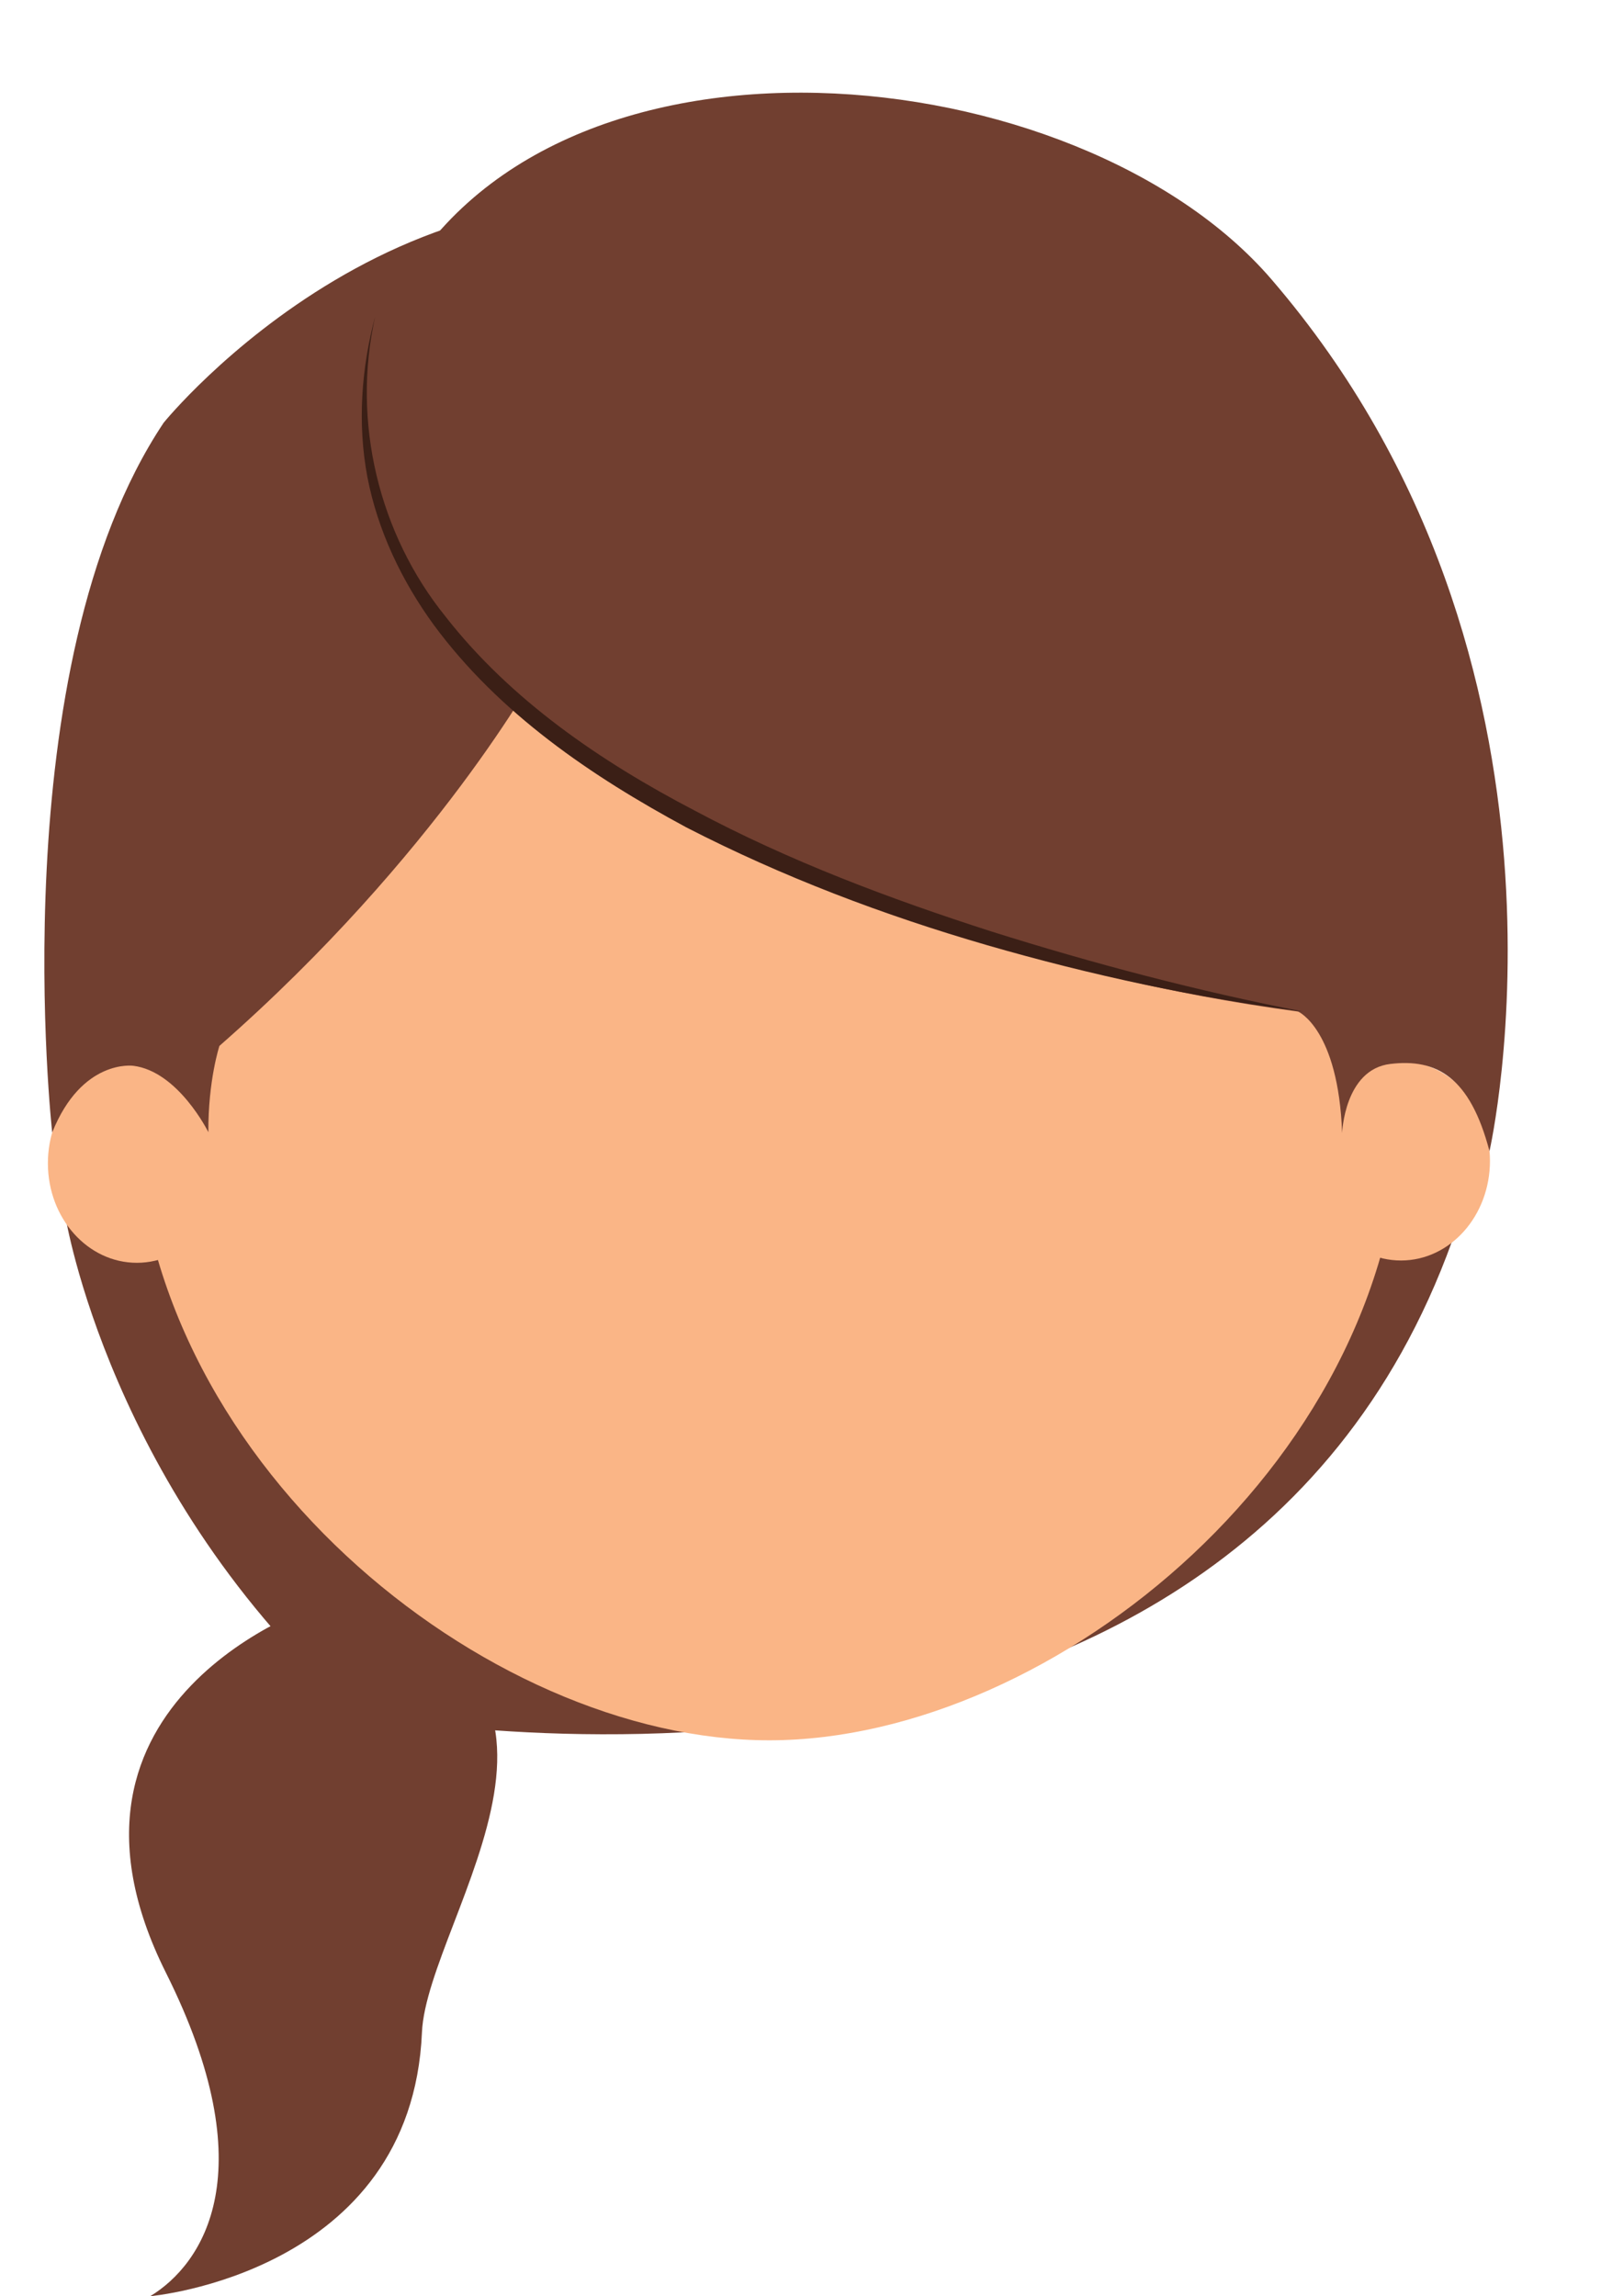
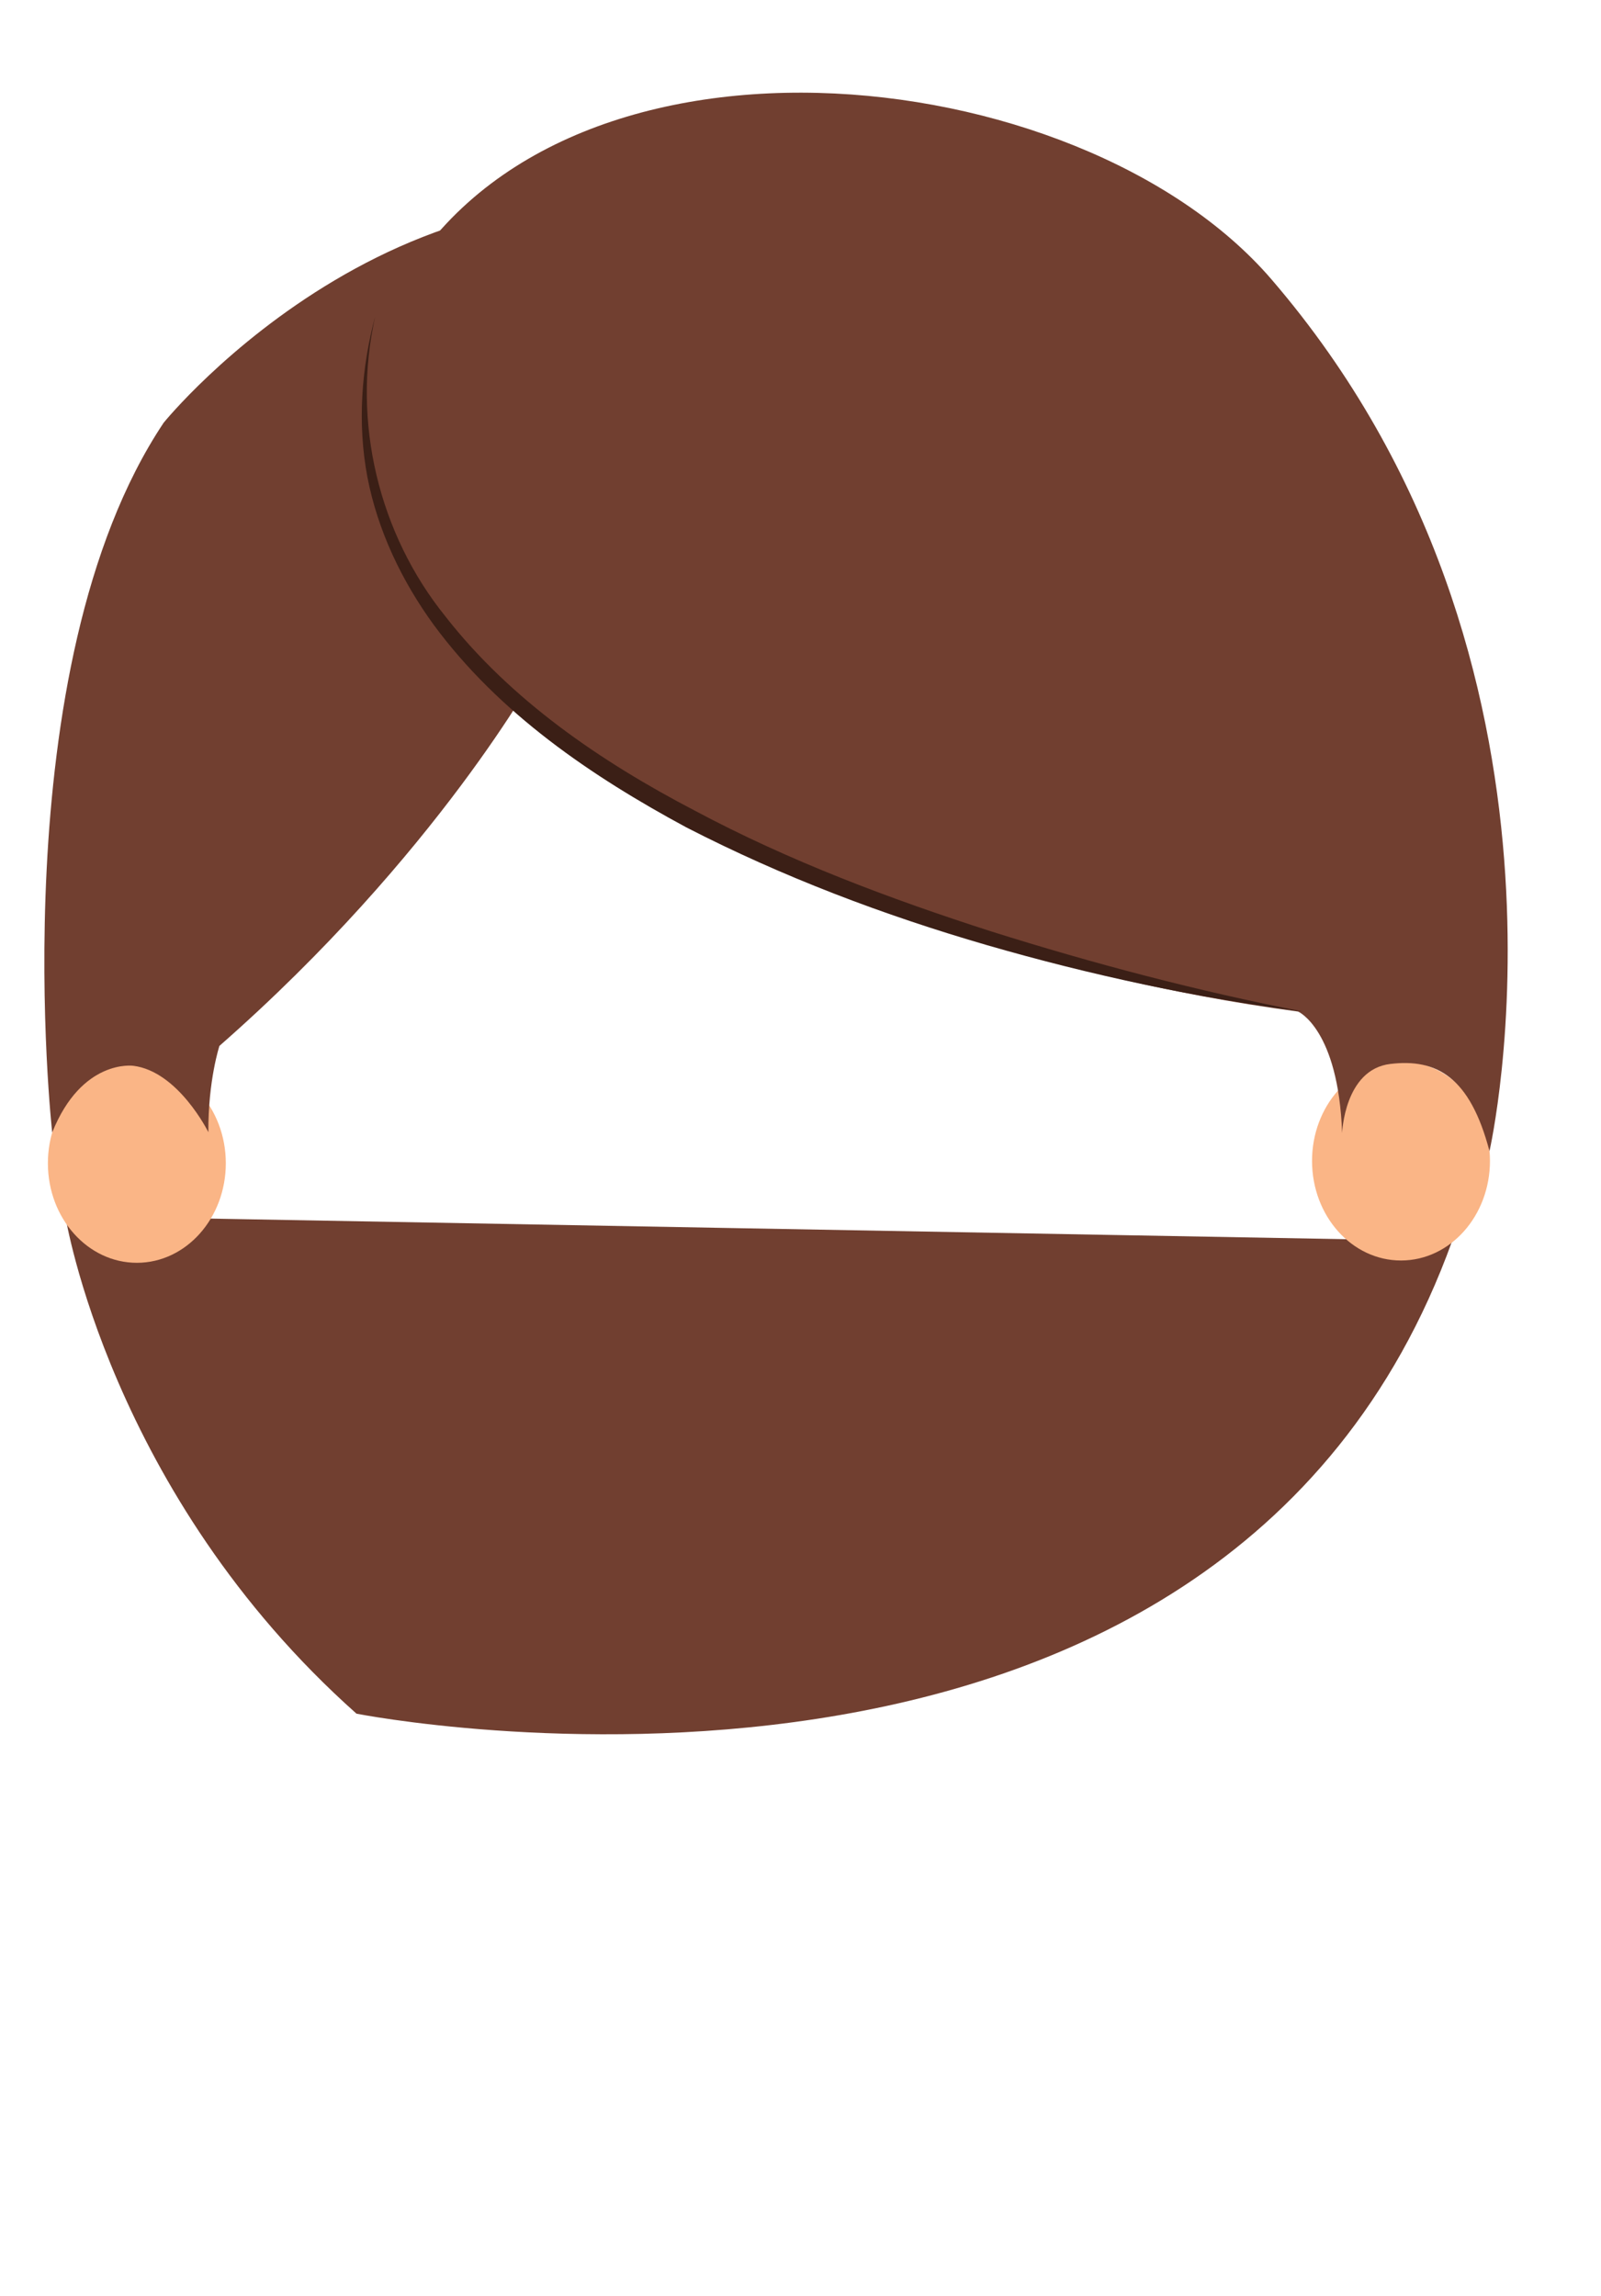
<svg xmlns="http://www.w3.org/2000/svg" height="394.1" preserveAspectRatio="xMidYMid meet" version="1.0" viewBox="79.4 7.6 274.8 394.1" width="274.8" zoomAndPan="magnify">
  <g>
    <g id="change1_1">
      <path d="M 90.613 216.297 C 90.613 216.297 98.207 264.004 140.59 301.719 C 140.59 301.719 288.777 331.086 328.641 220.617 L 90.613 216.297" fill="#713f30" />
    </g>
    <g id="change2_1">
-       <path d="M 320.023 197.43 C 320.133 257.445 260.441 306.199 211.562 306.289 C 162.66 306.383 102.797 257.84 102.691 197.828 C 102.57 137.812 151.145 89.066 211.152 88.957 C 271.18 88.848 319.914 137.418 320.023 197.43" fill="#fab586" />
-     </g>
+       </g>
    <g id="change2_2">
      <path d="M 335.141 206.82 C 335.148 216.262 328.328 223.926 319.895 223.938 C 311.457 223.957 304.617 216.316 304.602 206.879 C 304.586 197.441 311.395 189.777 319.832 189.766 C 328.262 189.746 335.117 197.383 335.141 206.82" fill="#fab586" />
    </g>
    <g id="change2_3">
      <path d="M 87.621 207.273 C 87.633 216.711 94.473 224.348 102.914 224.336 C 111.352 224.32 118.172 216.656 118.16 207.215 C 118.137 197.781 111.289 190.145 102.859 190.164 C 94.418 190.176 87.602 197.84 87.621 207.273" fill="#fab586" />
    </g>
    <g id="change1_2">
      <path d="M 171.812 122.465 C 171.812 122.465 154.555 154.219 117.062 187.109 C 117.062 187.109 115.113 193.043 115.164 201.918 C 115.164 201.918 110.016 191.484 102.27 190.52 C 102.27 190.52 93.441 189.289 88.359 201.969 C 88.359 201.969 79.445 122.156 107.492 80.152 C 107.492 80.152 151.285 26.074 210.801 46.918 L 171.812 122.465" fill="#713f30" />
    </g>
    <g id="change1_3">
      <path d="M 160.496 123.324 C 160.527 123.355 211.57 169.055 302.219 181.219 C 302.219 181.219 309.113 184.215 309.766 202.059 C 309.766 202.059 310.156 191.133 318.055 190.203 C 325.953 189.266 331.703 192.375 335.059 205.172 C 335.059 205.172 354.238 121.324 297.629 55.535 C 264.512 17.055 173.559 7.617 146.934 58.805 C 140.98 70.238 137.68 84.047 142.316 96.461 C 145.793 105.754 153.121 116.688 160.496 123.324" fill="#713f30" />
    </g>
    <g id="change3_1">
      <path d="M 303.043 181.219 C 284.742 178.855 266.629 174.973 248.863 169.832 C 231.105 164.684 213.707 158.098 197.184 149.594 C 180.926 140.828 165.082 130.066 153.887 114.898 C 148.379 107.348 144.234 98.68 142.461 89.484 C 140.727 80.277 141.422 70.789 143.801 61.898 C 139.727 80.008 144.445 99.273 155.867 113.414 C 167.082 127.777 182.523 138.32 198.684 146.746 C 214.84 155.367 232.098 161.855 249.578 167.473 C 267.105 172.992 284.941 177.691 303.043 181.219" fill="#3b1f16" />
    </g>
    <g id="change1_4">
-       <path d="M 134.191 282.945 C 134.191 282.945 84.297 299.047 107.883 346.184 C 124.961 380.328 114.27 396.168 105.191 401.695 C 105.191 401.695 150.035 397.781 151.824 356.422 C 152.691 336.543 189.797 291.801 134.191 282.945" fill="#713f30" />
-     </g>
+       </g>
  </g>
</svg>